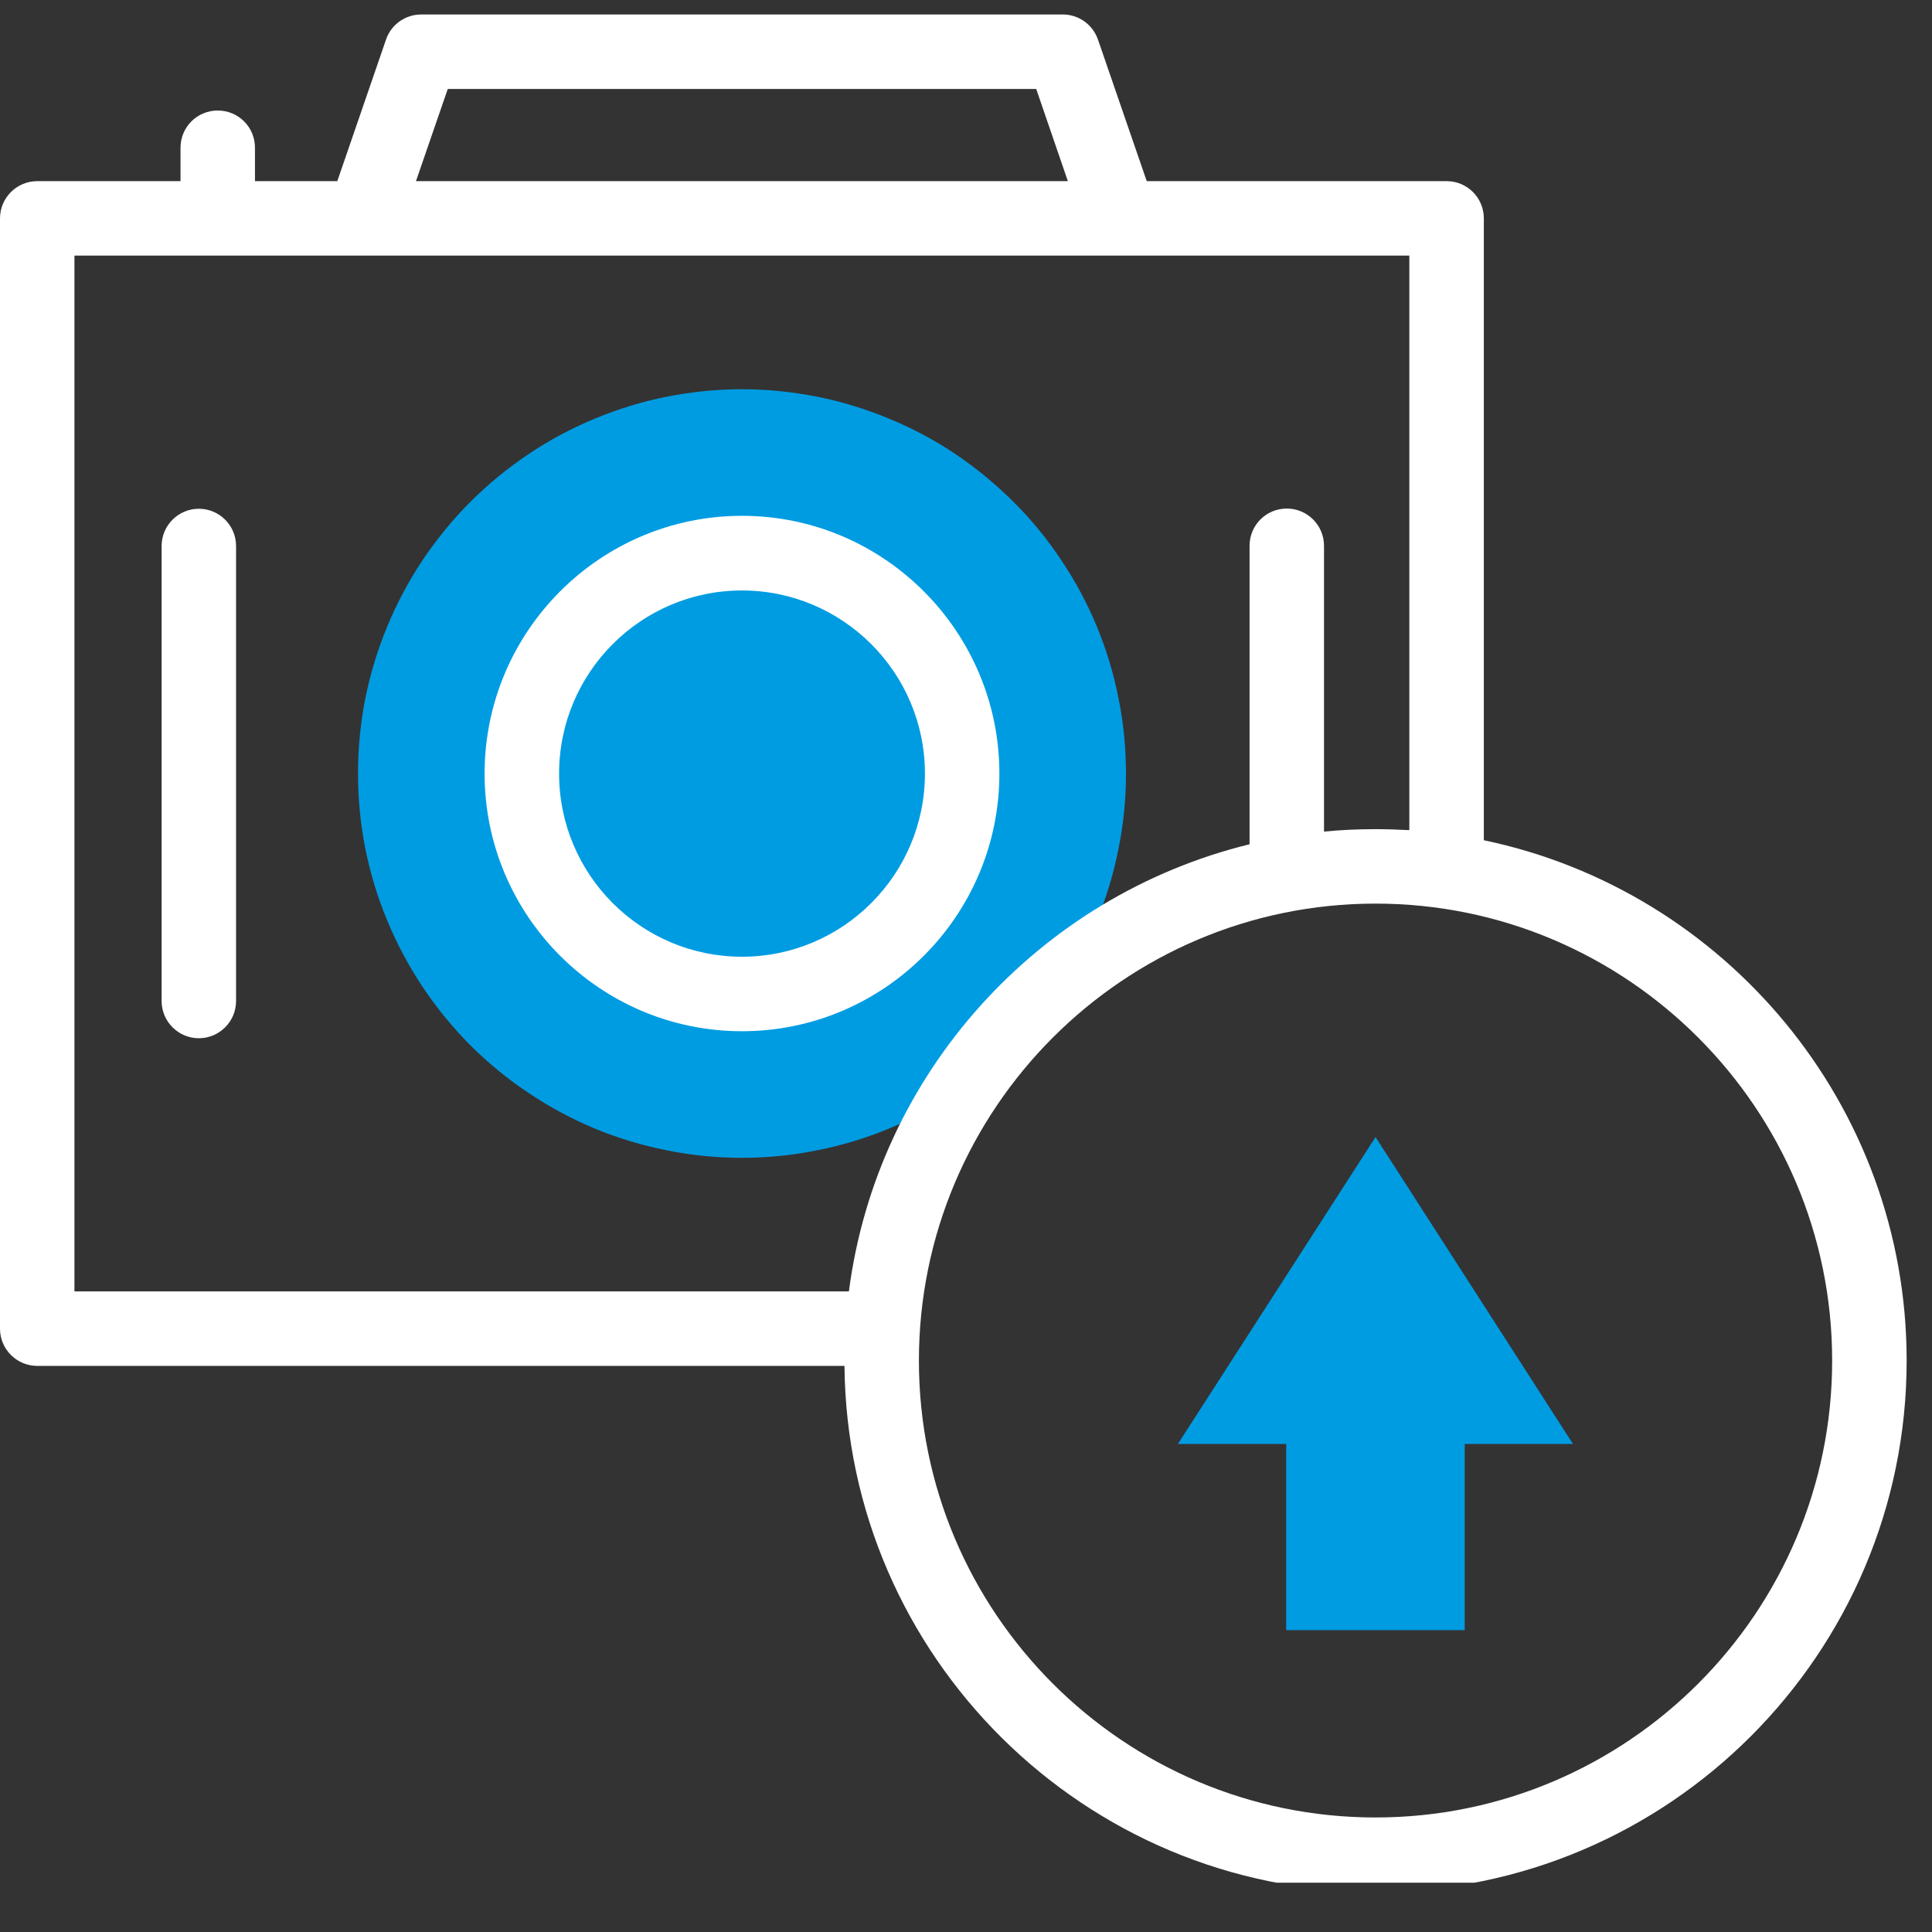
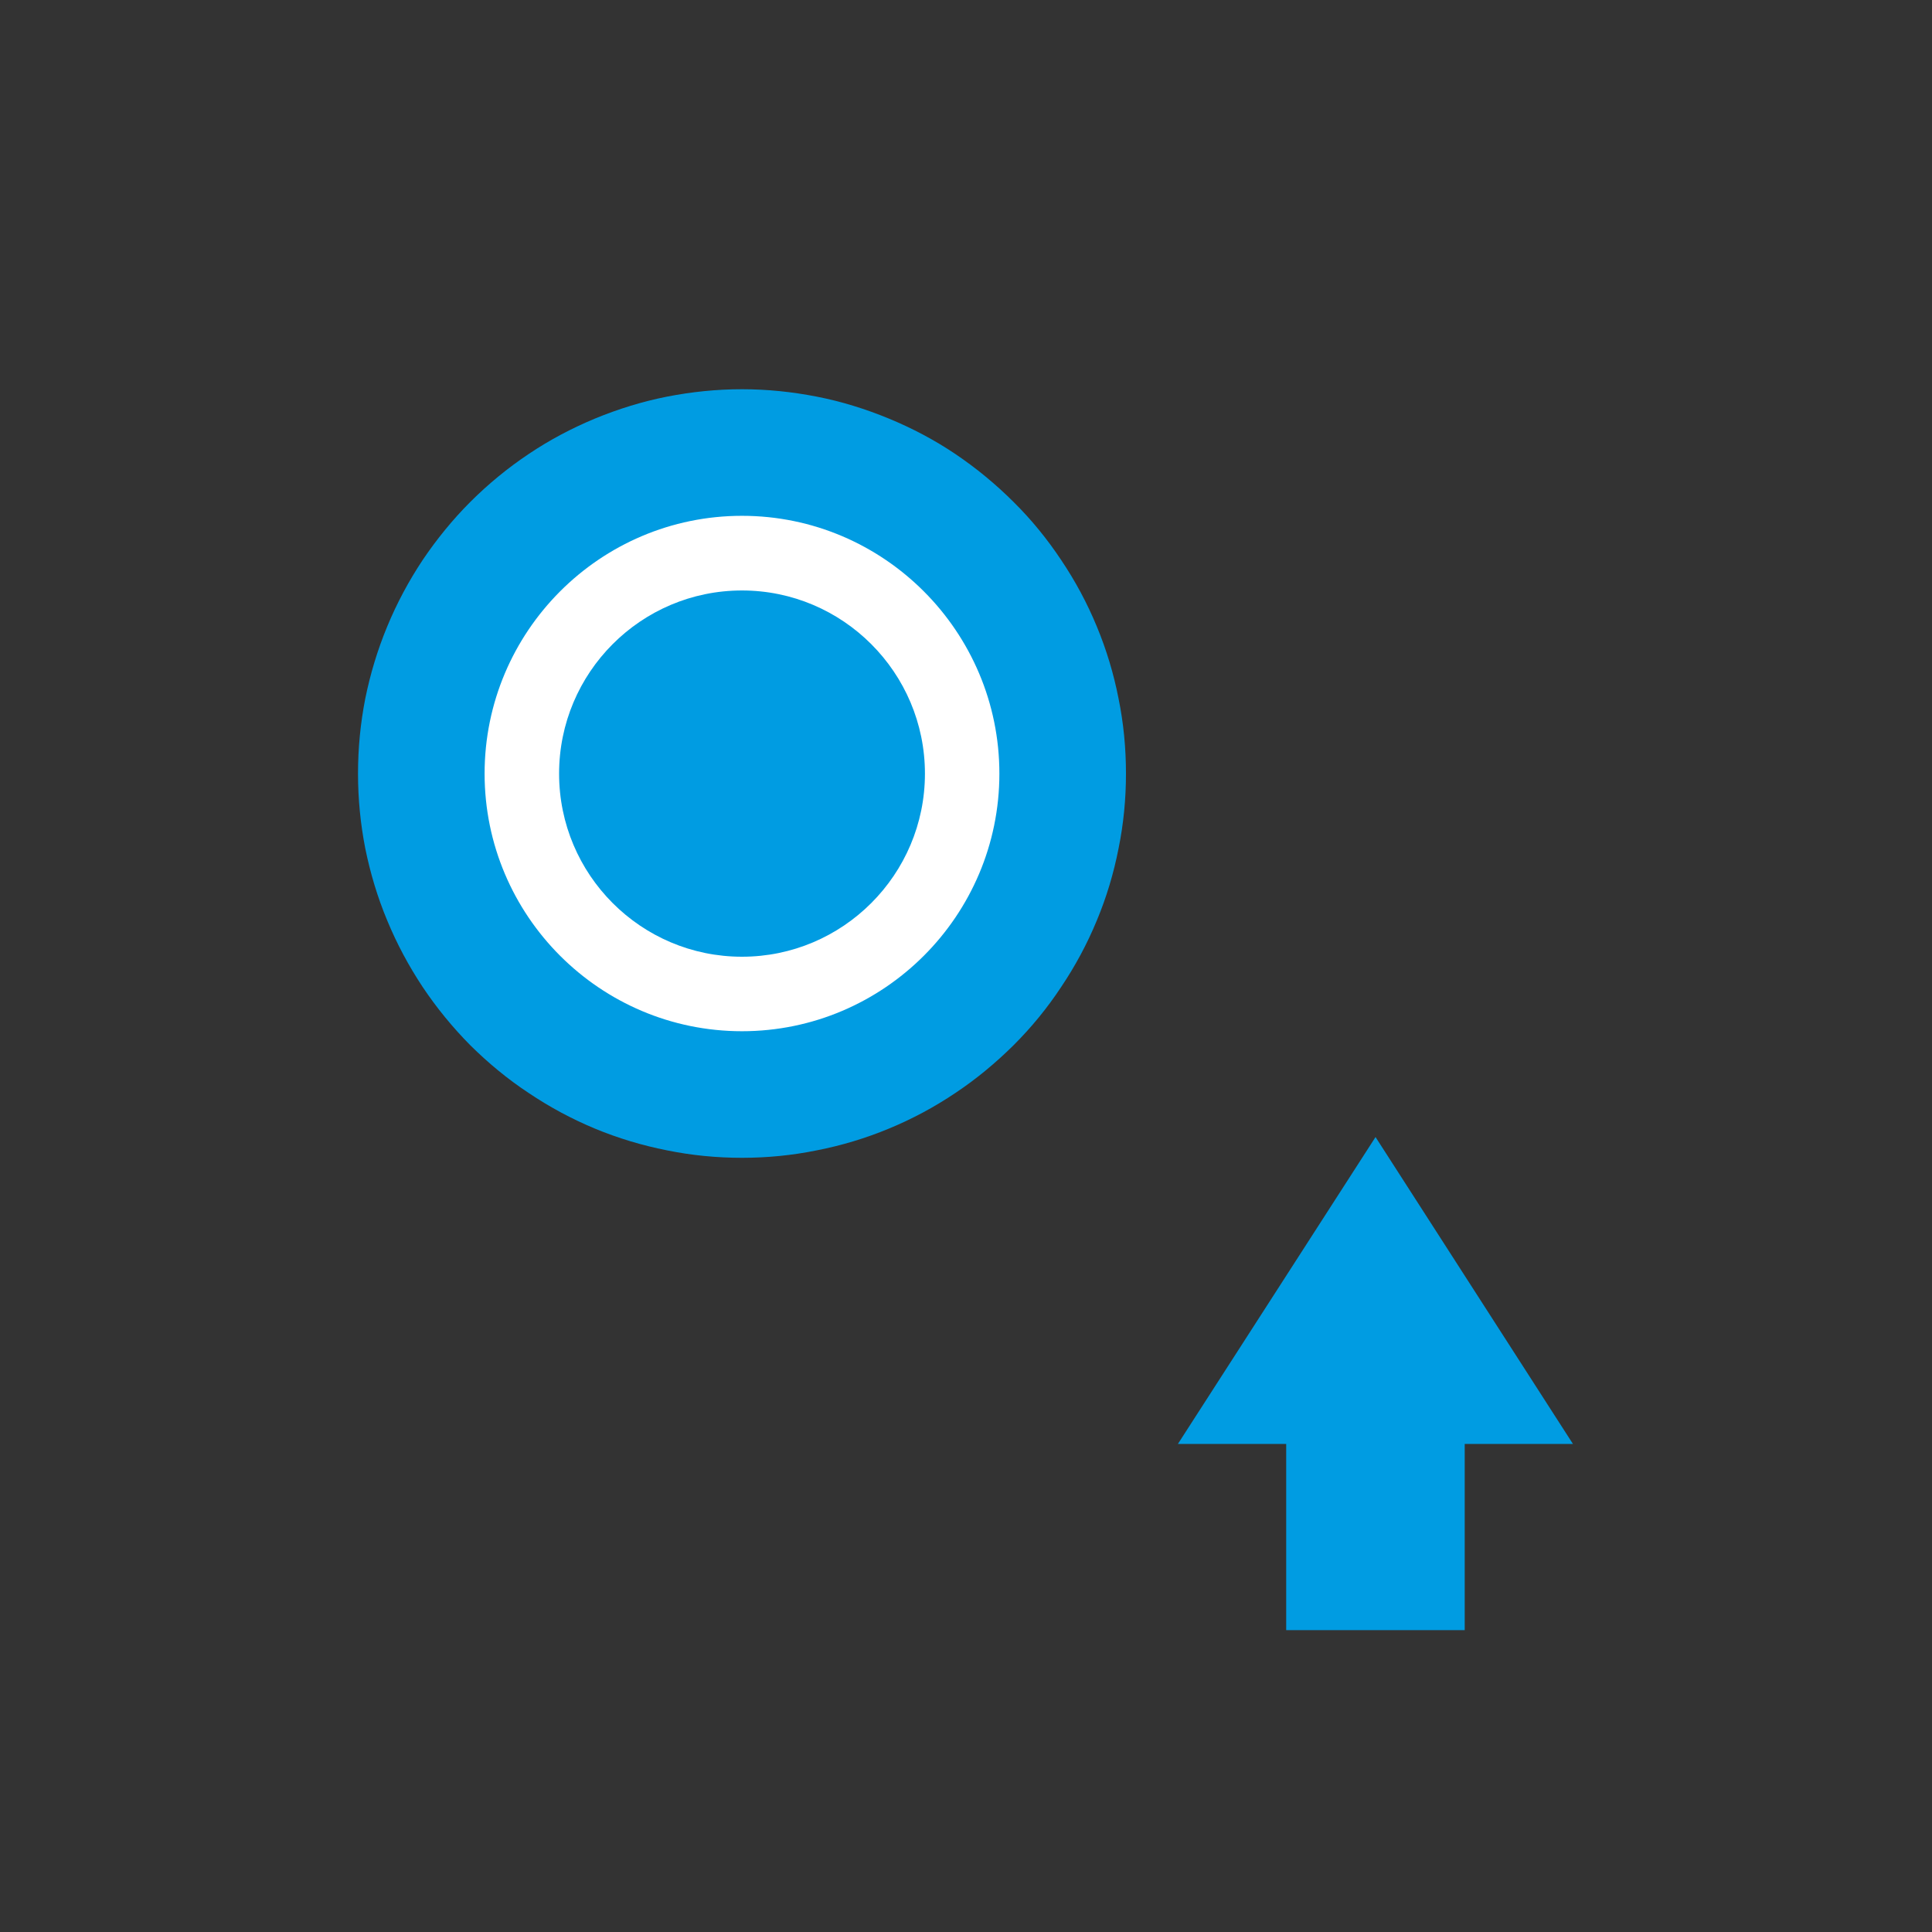
<svg xmlns="http://www.w3.org/2000/svg" width="50" zoomAndPan="magnify" viewBox="0 0 37.5 37.5" height="50" preserveAspectRatio="xMidYMid meet" version="1.0">
  <rect x="0" y="0" width="37.5" height="37.5" fill="#333333" stroke="none" />
  <defs>
    <clipPath id="3176b42247">
      <path d="M 0 0.277 L 37.008 0.277 L 37.008 36.543 L 0 36.543 Z M 0 0.277 " clip-rule="nonzero" />
    </clipPath>
  </defs>
  <path fill="#009ce2" d="M 24.965 28.027 L 24.965 31.641 L 28.43 31.641 L 28.43 28.027 L 30.531 28.027 L 26.699 22.07 L 22.863 28.027 Z M 24.965 28.027 " fill-opacity="1" fill-rule="nonzero" />
  <path fill="#009ce2" d="M 21.855 15.016 C 21.855 15.504 21.809 15.988 21.711 16.469 C 21.617 16.949 21.477 17.418 21.289 17.867 C 21.102 18.32 20.871 18.75 20.598 19.156 C 20.328 19.566 20.02 19.941 19.672 20.289 C 19.324 20.633 18.949 20.945 18.543 21.215 C 18.137 21.488 17.707 21.719 17.254 21.906 C 16.801 22.094 16.336 22.234 15.855 22.328 C 15.375 22.426 14.891 22.473 14.402 22.473 C 13.91 22.473 13.426 22.426 12.945 22.328 C 12.469 22.234 12 22.094 11.547 21.906 C 11.098 21.719 10.668 21.488 10.262 21.215 C 9.852 20.945 9.477 20.633 9.129 20.289 C 8.785 19.941 8.477 19.566 8.203 19.156 C 7.934 18.75 7.703 18.32 7.516 17.867 C 7.328 17.418 7.188 16.949 7.09 16.469 C 6.996 15.988 6.949 15.504 6.949 15.016 C 6.949 14.523 6.996 14.039 7.09 13.559 C 7.188 13.078 7.328 12.613 7.516 12.16 C 7.703 11.707 7.934 11.277 8.203 10.871 C 8.477 10.465 8.785 10.086 9.129 9.742 C 9.477 9.395 9.852 9.086 10.262 8.812 C 10.668 8.539 11.098 8.312 11.547 8.125 C 12 7.938 12.469 7.793 12.945 7.699 C 13.426 7.605 13.91 7.555 14.402 7.555 C 14.891 7.555 15.375 7.605 15.855 7.699 C 16.336 7.793 16.801 7.938 17.254 8.125 C 17.707 8.312 18.137 8.539 18.543 8.812 C 18.949 9.086 19.324 9.395 19.672 9.742 C 20.02 10.086 20.328 10.465 20.598 10.871 C 20.871 11.277 21.102 11.707 21.289 12.16 C 21.477 12.613 21.617 13.078 21.711 13.559 C 21.809 14.039 21.855 14.523 21.855 15.016 Z M 21.855 15.016 " fill-opacity="1" fill-rule="nonzero" />
  <path fill="#ffffff" d="M 19.398 15.016 C 19.398 12.258 17.156 10.012 14.402 10.012 C 11.645 10.012 9.406 12.258 9.406 15.016 C 9.406 17.773 11.645 20.016 14.402 20.016 C 17.156 20.016 19.398 17.773 19.398 15.016 Z M 10.852 15.016 C 10.852 13.055 12.441 11.461 14.402 11.461 C 16.359 11.461 17.953 13.055 17.953 15.016 C 17.953 16.977 16.359 18.57 14.402 18.57 C 12.441 18.57 10.852 16.977 10.852 15.016 Z M 10.852 15.016 " fill-opacity="1" fill-rule="nonzero" />
-   <path fill="#ffffff" d="M 3.859 9.875 C 3.461 9.875 3.137 10.199 3.137 10.598 L 3.137 19.43 C 3.137 19.828 3.461 20.152 3.859 20.152 C 4.258 20.152 4.582 19.828 4.582 19.43 L 4.582 10.598 C 4.582 10.199 4.258 9.875 3.859 9.875 Z M 3.859 9.875 " fill-opacity="1" fill-rule="nonzero" />
  <g clip-path="url(#3176b42247)">
-     <path fill="#ffffff" d="M 28.801 16.309 L 28.801 4.238 C 28.801 3.84 28.48 3.516 28.078 3.516 L 22.258 3.516 L 21.312 0.77 C 21.211 0.477 20.938 0.281 20.629 0.281 L 8.176 0.281 C 7.867 0.281 7.59 0.477 7.492 0.77 L 6.547 3.516 L 4.949 3.516 L 4.949 2.867 C 4.949 2.465 4.625 2.145 4.227 2.145 C 3.828 2.145 3.504 2.465 3.504 2.867 L 3.504 3.516 L 0.723 3.516 C 0.324 3.516 0 3.84 0 4.238 L 0 25.789 C 0 26.188 0.324 26.512 0.723 26.512 L 16.391 26.512 C 16.445 32.152 21.047 36.723 26.699 36.723 C 32.383 36.723 37.008 32.098 37.008 26.41 C 37.008 21.441 33.48 17.285 28.801 16.309 Z M 8.691 1.727 L 20.113 1.727 L 20.727 3.516 L 8.074 3.516 Z M 1.445 4.961 L 27.355 4.961 L 27.355 16.113 C 27.141 16.102 26.918 16.094 26.699 16.094 C 26.359 16.094 26.027 16.109 25.699 16.141 L 25.699 10.594 C 25.699 10.195 25.375 9.871 24.977 9.871 C 24.574 9.871 24.254 10.195 24.254 10.594 L 24.254 16.387 C 20.168 17.387 17.027 20.824 16.477 25.066 L 1.445 25.066 Z M 26.699 35.277 C 21.809 35.277 17.836 31.301 17.836 26.41 C 17.836 21.52 21.809 17.539 26.699 17.539 C 31.586 17.539 35.562 21.52 35.562 26.41 C 35.562 31.301 31.586 35.277 26.699 35.277 Z M 26.699 35.277 " fill-opacity="1" fill-rule="nonzero" />
-   </g>
+     </g>
</svg>